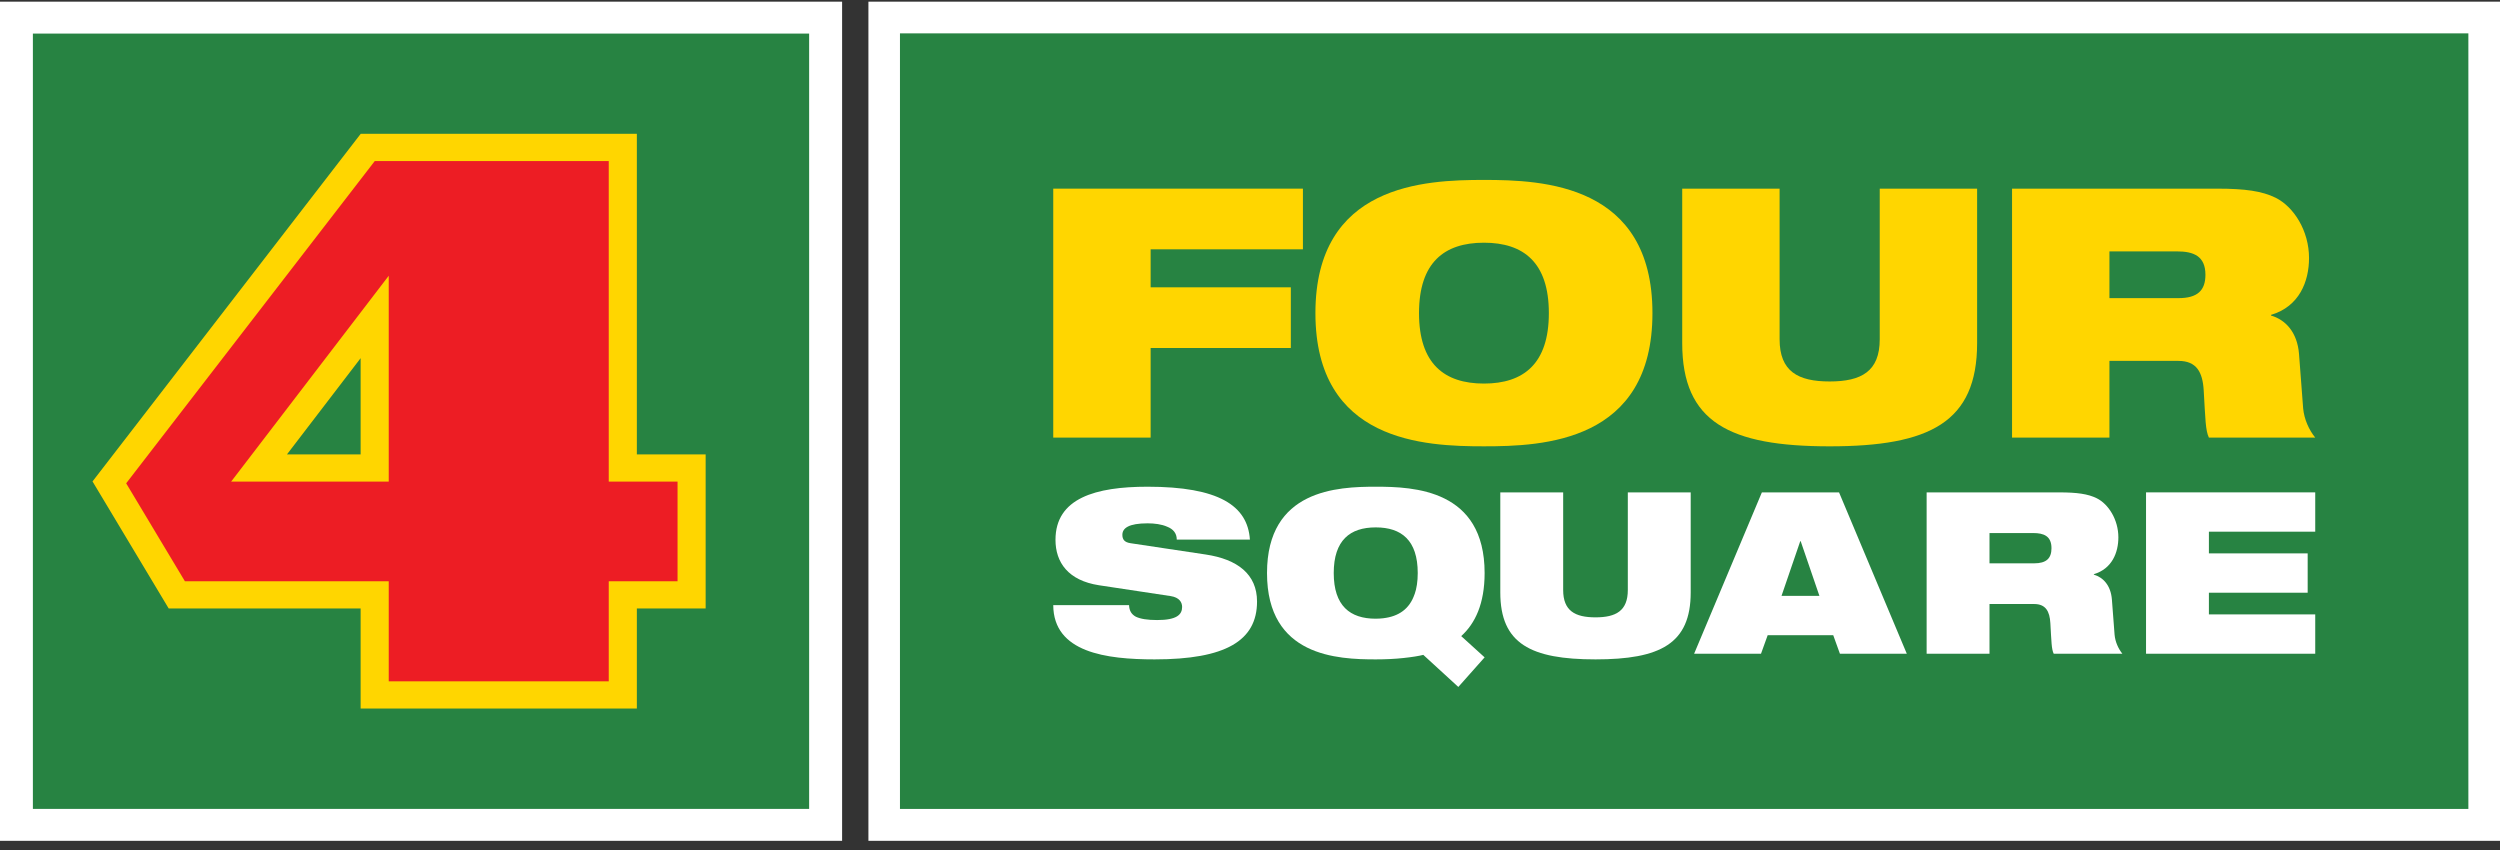
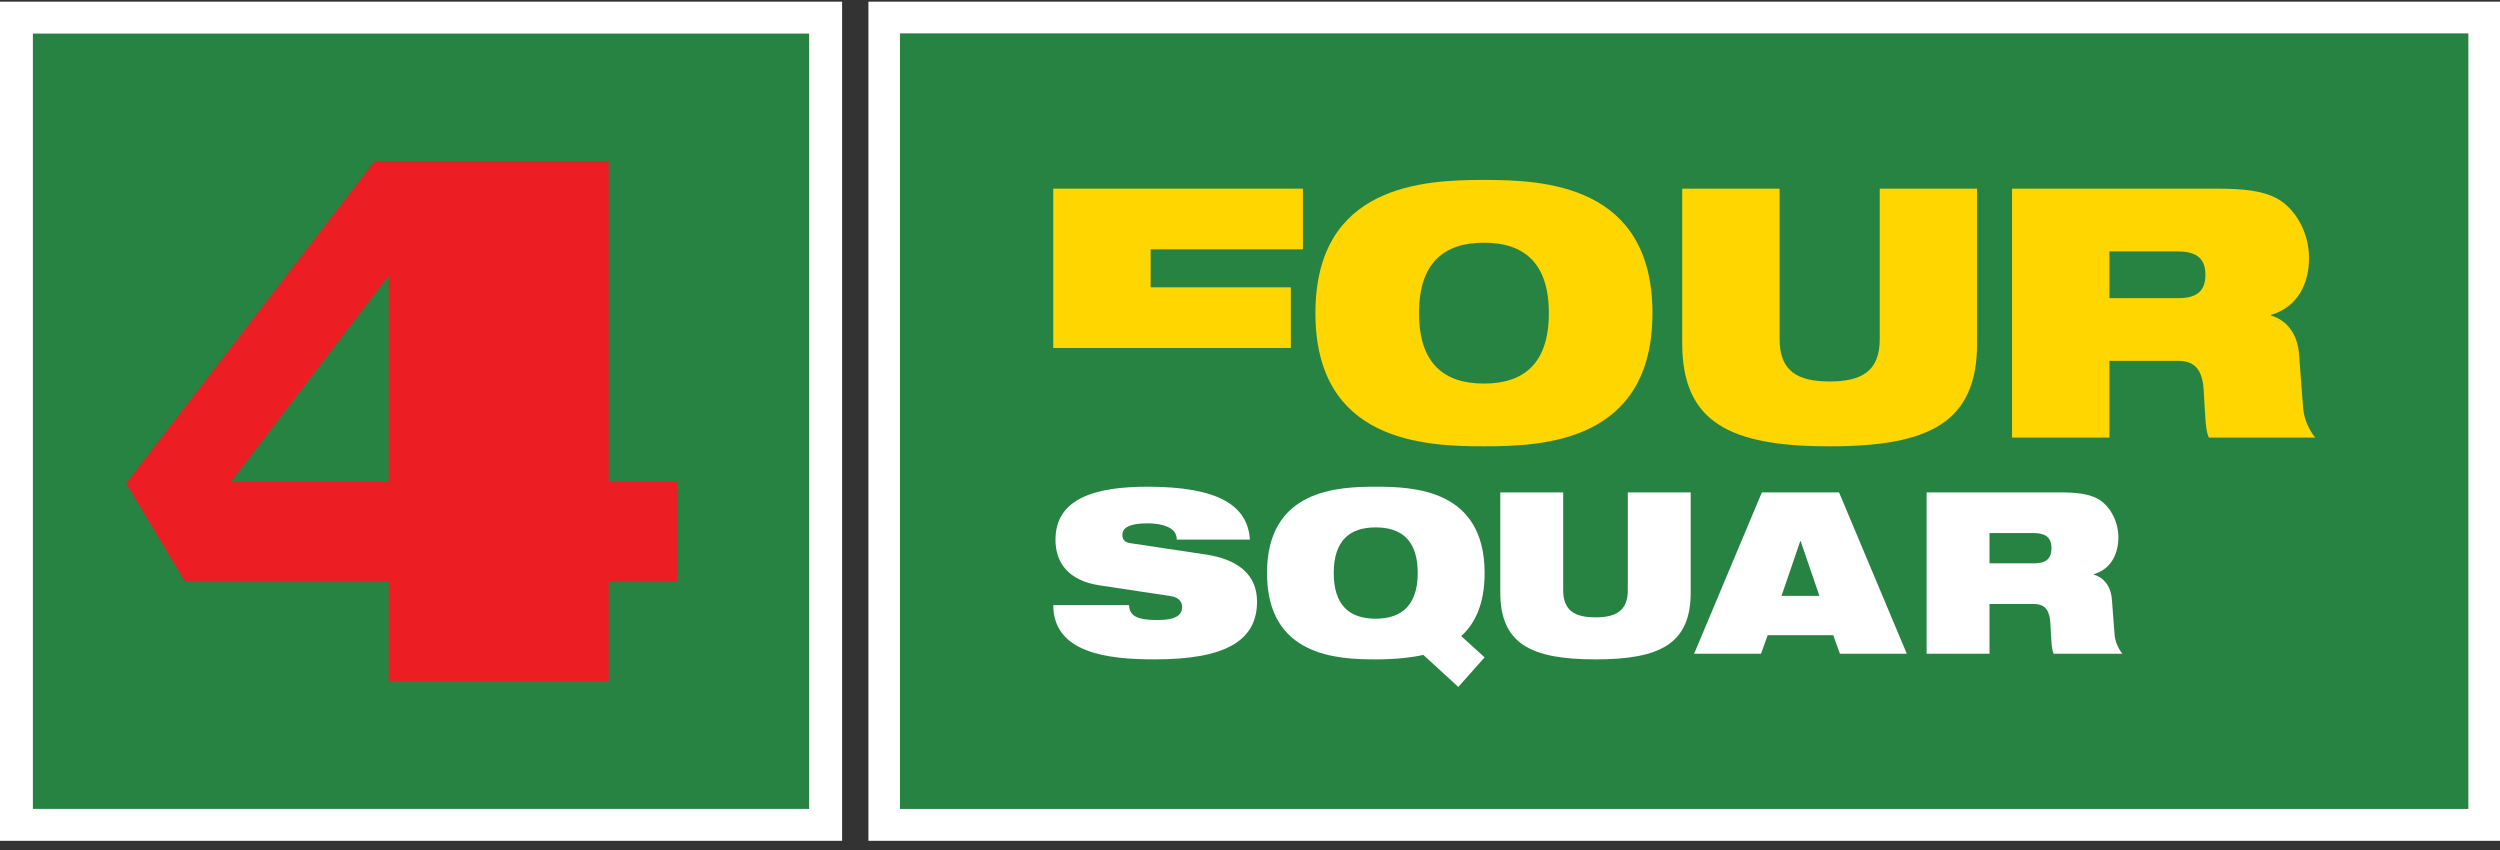
<svg xmlns="http://www.w3.org/2000/svg" width="150" height="51" viewBox="0 0 150 51" fill="none">
  <rect x="0" y="0" width="150" height="51" fill="#333333" stroke="none" />
  <path fill-rule="evenodd" clip-rule="evenodd" d="M52.105 50.449H150V0.1H52.105V50.449Z" fill="white" />
  <path fill-rule="evenodd" clip-rule="evenodd" d="M53.998 48.536H148.102V2.002H53.998V48.536Z" fill="#278342" />
-   <path fill-rule="evenodd" clip-rule="evenodd" d="M63.195 11.319H78.175V14.959H69.038V17.239H77.45V20.88H69.038V26.256H63.195V11.319Z" fill="#FFD600" />
+   <path fill-rule="evenodd" clip-rule="evenodd" d="M63.195 11.319H78.175V14.959H69.038V17.239H77.45V20.88H69.038H63.195V11.319Z" fill="#FFD600" />
  <path fill-rule="evenodd" clip-rule="evenodd" d="M89.036 23.014C91.419 23.014 92.931 21.821 92.931 18.787C92.931 15.753 91.419 14.562 89.036 14.562C86.653 14.562 85.141 15.753 85.141 18.787C85.141 21.821 86.653 23.014 89.036 23.014ZM89.036 10.795C92.579 10.795 99.147 11.047 99.147 18.787C99.147 26.529 92.579 26.779 89.036 26.779C85.493 26.779 78.925 26.529 78.925 18.787C78.925 11.047 85.493 10.795 89.036 10.795Z" fill="#FFD600" />
  <path fill-rule="evenodd" clip-rule="evenodd" d="M100.933 11.319H106.776V20.357C106.776 22.281 107.874 22.888 109.779 22.888C111.686 22.888 112.784 22.281 112.784 20.357V11.319H118.627V20.587C118.627 25.335 115.788 26.78 109.779 26.78C103.771 26.78 100.933 25.335 100.933 20.587V11.319Z" fill="#FFD600" />
  <path fill-rule="evenodd" clip-rule="evenodd" d="M126.566 17.888H130.71C131.849 17.888 132.326 17.428 132.326 16.486C132.326 15.356 131.601 15.084 130.627 15.084H126.566V17.888ZM120.723 11.319H133.03C134.709 11.319 135.724 11.465 136.532 11.863C137.631 12.406 138.542 13.85 138.542 15.481C138.542 16.884 137.962 18.39 136.262 18.892V18.933C137.133 19.185 137.838 19.938 137.941 21.235L138.189 24.5C138.252 25.169 138.542 25.796 138.914 26.257H132.534C132.326 25.817 132.326 25.169 132.223 23.432C132.161 22.323 131.787 21.654 130.711 21.654H126.566V26.257H120.723V11.319Z" fill="#FFD600" />
  <path fill-rule="evenodd" clip-rule="evenodd" d="M65.938 35.115C64.092 34.83 63.329 33.745 63.329 32.39C63.329 29.881 65.75 29.203 68.853 29.203C73.108 29.203 74.86 30.328 74.994 32.376H70.606C70.606 31.983 70.379 31.739 70.031 31.603C69.696 31.454 69.268 31.4 68.853 31.4C67.73 31.4 67.342 31.685 67.342 32.091C67.342 32.363 67.462 32.539 67.837 32.593L72.345 33.271C74.245 33.556 75.422 34.45 75.422 36.092C75.422 38.451 73.523 39.563 69.281 39.563C66.379 39.563 63.209 39.156 63.195 36.309H67.743C67.757 36.634 67.877 36.851 68.145 37C68.426 37.135 68.841 37.203 69.429 37.203C70.606 37.203 70.927 36.878 70.927 36.417C70.927 36.132 70.754 35.847 70.245 35.766L65.938 35.115Z" fill="white" />
  <path fill-rule="evenodd" clip-rule="evenodd" d="M90.018 29.542H93.79V35.4C93.79 36.648 94.499 37.041 95.731 37.041C96.961 37.041 97.669 36.648 97.669 35.4V29.542H101.442V35.549C101.442 38.627 99.61 39.563 95.731 39.563C91.851 39.563 90.018 38.627 90.018 35.549V29.542Z" fill="white" />
  <path fill-rule="evenodd" clip-rule="evenodd" d="M108.041 32.471H108.015L106.891 35.753H109.165L108.041 32.471ZM105.713 29.542H110.342L114.408 39.224H110.395L109.994 38.112H106.061L105.66 39.224H101.647L105.713 29.542Z" fill="white" />
  <path fill-rule="evenodd" clip-rule="evenodd" d="M119.37 33.8H122.046C122.781 33.8 123.089 33.502 123.089 32.892C123.089 32.159 122.621 31.983 121.992 31.983H119.37V33.8ZM115.598 29.543H123.543C124.627 29.543 125.282 29.637 125.804 29.895C126.513 30.247 127.102 31.183 127.102 32.24C127.102 33.149 126.727 34.125 125.63 34.451V34.478C126.192 34.641 126.647 35.128 126.714 35.969L126.875 38.085C126.915 38.519 127.102 38.925 127.342 39.224H123.222C123.088 38.939 123.088 38.519 123.022 37.393C122.982 36.674 122.741 36.241 122.045 36.241H119.37V39.224H115.598V29.543Z" fill="white" />
-   <path fill-rule="evenodd" clip-rule="evenodd" d="M128.762 29.542H138.914V31.901H132.534V33.203H138.46V35.563H132.534V36.864H138.914V39.224H128.762V29.542Z" fill="white" />
  <path fill-rule="evenodd" clip-rule="evenodd" d="M84.876 35.657L84.873 35.654C84.572 36.545 83.911 36.987 83.003 37.093L83.004 37.095C82.994 37.096 82.985 37.096 82.975 37.097C82.842 37.111 82.705 37.121 82.561 37.121C82.557 37.121 82.553 37.122 82.549 37.122C82.547 37.122 82.546 37.121 82.544 37.121C82.543 37.121 82.541 37.122 82.539 37.122C81.001 37.122 80.024 36.349 80.024 34.383C80.024 32.416 81.001 31.644 82.539 31.644C82.541 31.644 82.543 31.645 82.544 31.645C82.546 31.645 82.547 31.644 82.549 31.644C84.087 31.644 85.064 32.416 85.064 34.383C85.064 34.885 84.997 35.319 84.876 35.657ZM89.077 34.383C89.077 29.366 84.836 29.203 82.549 29.203C80.262 29.203 76.021 29.366 76.021 34.383C76.021 39.4 80.262 39.563 82.549 39.563C83.138 39.563 83.713 39.536 84.207 39.481C84.716 39.427 85.131 39.36 85.398 39.292L87.499 41.217L89.077 39.441L87.672 38.166C88.515 37.407 89.077 36.213 89.077 34.383Z" fill="white" />
  <path fill-rule="evenodd" clip-rule="evenodd" d="M-0 50.449H50.526V0.1H-0V50.449Z" fill="white" />
  <path fill-rule="evenodd" clip-rule="evenodd" d="M1.973 48.534H48.548V2.015H1.973V48.534Z" fill="#278342" />
-   <path fill-rule="evenodd" clip-rule="evenodd" d="M21.638 27.264V21.49L17.218 27.264H21.638ZM21.638 42.514V36.509H10.122L5.551 28.886L21.642 8.03H38.211V27.264H42.339V36.509H38.211V42.514H21.638Z" fill="#FFD600" />
  <path fill-rule="evenodd" clip-rule="evenodd" d="M23.324 28.898H13.867L23.324 16.545V28.898ZM36.525 28.898V9.664H22.486L7.57 28.999L11.093 34.874H23.324V40.879H36.525V34.874H40.653V28.898H36.525Z" fill="#ED1D24" />
</svg>